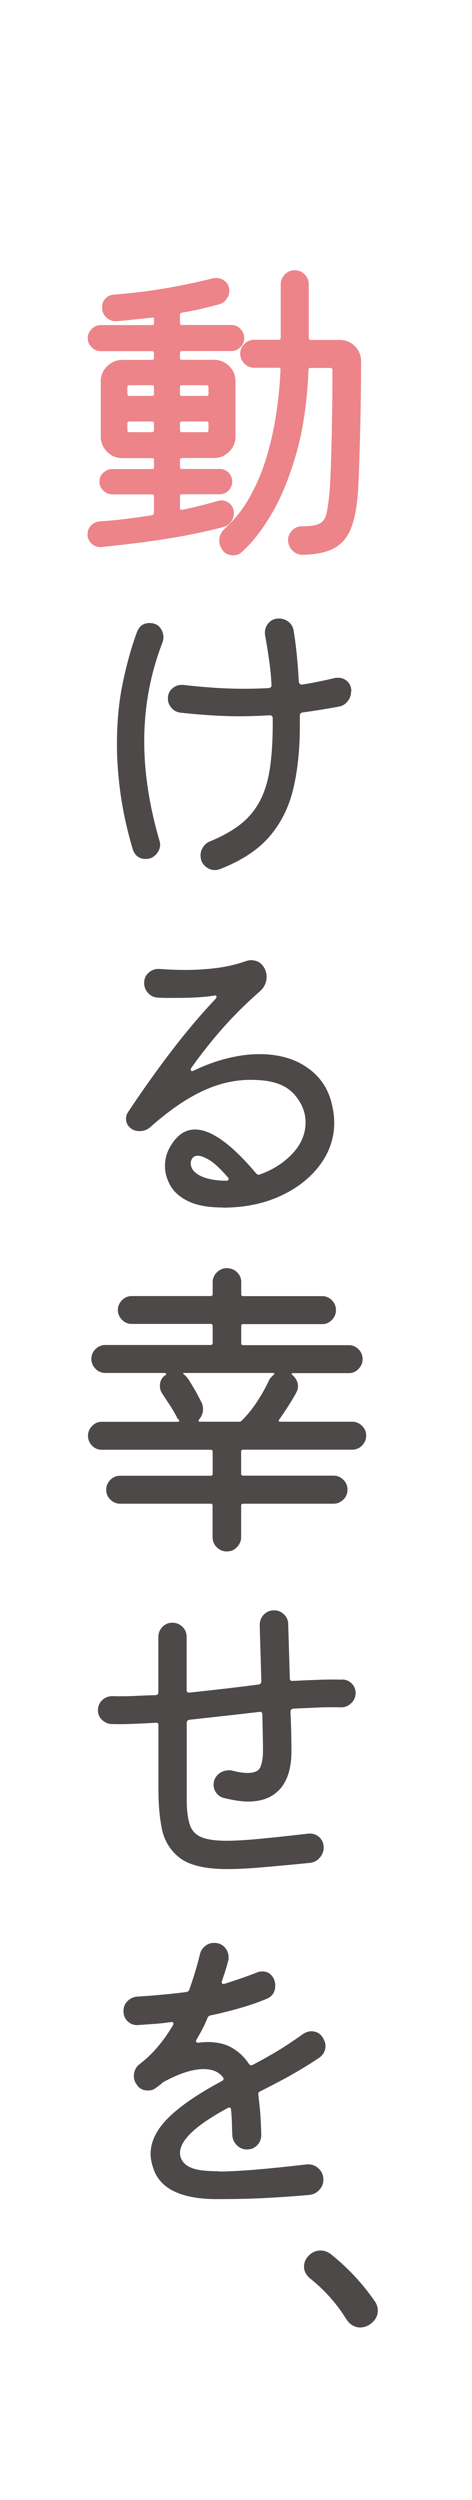
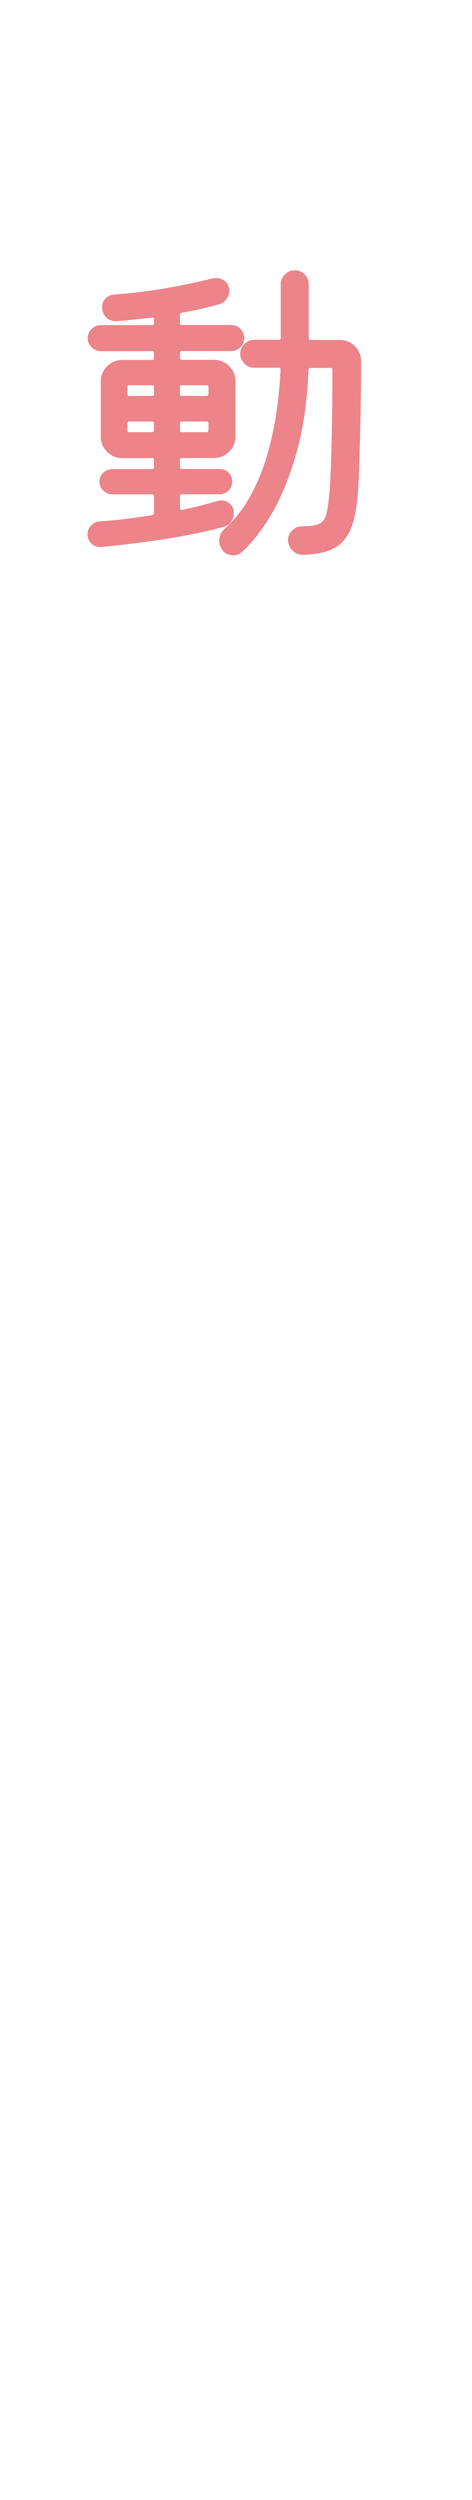
<svg xmlns="http://www.w3.org/2000/svg" id="_レイヤー_2" data-name="レイヤー 2" viewBox="0 0 51.87 274.38">
  <defs>
    <style>
      .cls-1 {
        fill: #fff;
      }

      .cls-2 {
        fill: #4c4948;
      }

      .cls-3 {
        fill: #ec848a;
      }
    </style>
  </defs>
  <g id="_レイヤー_1-2" data-name="レイヤー 1">
    <g>
-       <rect class="cls-1" width="51.87" height="274.38" />
      <path class="cls-3" d="M25.7,56.32c0,.33-.1.64-.3.93-.2.29-.47.48-.8.57-1.21.33-2.58.64-4.1.93-1.52.29-3.09.53-4.71.75-1.62.21-3.17.39-4.67.54-.4.02-.76-.1-1.05-.37-.3-.27-.45-.61-.45-1.02,0-.38.13-.71.39-.98.26-.27.58-.42.96-.45.81-.05,1.71-.13,2.69-.25.99-.12,2-.26,3.05-.43.14-.05.21-.13.21-.25v-1.82c0-.14-.07-.21-.21-.21h-4.35c-.38,0-.71-.14-1-.41-.29-.27-.43-.6-.43-.98,0-.4.14-.74.43-1,.29-.26.62-.39,1-.39h4.35c.14,0,.21-.07.21-.21v-.78c0-.14-.07-.21-.21-.21h-3.28c-.64,0-1.2-.23-1.66-.7-.46-.46-.7-1.02-.7-1.66v-6.06c0-.64.23-1.2.7-1.66.46-.46,1.02-.7,1.66-.7h3.28c.14,0,.21-.07.21-.21v-.54c0-.14-.07-.21-.21-.21h-5.64c-.38,0-.71-.14-1-.43s-.43-.62-.43-1,.14-.71.43-1,.62-.43,1-.43h5.64c.14,0,.21-.07.21-.21v-.43c0-.17-.07-.23-.21-.18-.67.07-1.33.14-1.98.21-.65.07-1.29.13-1.91.18-.45.02-.83-.11-1.14-.41-.31-.3-.46-.67-.46-1.12,0-.38.12-.7.37-.96.25-.26.56-.4.95-.43,3.52-.26,7.13-.86,10.84-1.78.09-.02.23-.04.39-.04.38,0,.71.13,1,.39.29.26.43.61.43,1.03,0,.31-.1.61-.3.89-.2.29-.47.48-.8.57-.67.19-1.35.36-2.05.52-.7.16-1.4.29-2.09.41-.12.05-.18.13-.18.25v.89c0,.14.07.21.21.21h5.42c.4,0,.74.14,1.02.43.27.29.41.62.41,1,0,.4-.14.74-.43,1.02-.29.27-.62.41-1,.41h-5.42c-.14,0-.21.07-.21.21v.54c0,.14.07.21.21.21h3.53c.64,0,1.19.23,1.66.68.46.45.7,1.01.7,1.68v6.06c0,.64-.23,1.2-.7,1.66-.46.46-1.02.7-1.66.7h-3.53c-.14,0-.21.07-.21.21v.78c0,.14.07.21.21.21h4.14c.4,0,.74.14,1,.41.26.27.39.6.39.98s-.14.71-.41.98c-.27.27-.6.41-.98.41h-4.14c-.14,0-.21.07-.21.21v1.28c0,.17.08.24.25.21.69-.14,1.36-.3,2.02-.46.65-.17,1.27-.33,1.84-.5.07-.02.14-.04.21-.05.07-.01.14-.02.21-.02.38,0,.71.13.98.39.27.26.41.59.41,1ZM16.71,43.45c.14,0,.21-.07.21-.21v-.75c0-.14-.07-.21-.21-.21h-2.5c-.14,0-.21.07-.21.21v.75c0,.14.07.21.21.21h2.5ZM14.21,46.26c-.14,0-.21.07-.21.21v.75c0,.14.07.21.21.21h2.5c.14,0,.21-.07.21-.21v-.75c0-.14-.07-.21-.21-.21h-2.5ZM22.7,43.45c.14,0,.21-.07.21-.21v-.75c0-.14-.07-.21-.21-.21h-2.71c-.14,0-.21.07-.21.21v.75c0,.14.07.21.21.21h2.71ZM19.99,46.26c-.14,0-.21.07-.21.21v.75c0,.14.07.21.21.21h2.71c.14,0,.21-.07.21-.21v-.75c0-.14-.07-.21-.21-.21h-2.71ZM33.94,37.1c0,.14.07.21.21.21h3.17c.67,0,1.22.23,1.68.68.45.45.68,1.01.68,1.68,0,1.52-.01,3.04-.04,4.57-.02,1.52-.05,2.95-.09,4.28-.04,1.33-.07,2.49-.11,3.48-.04.99-.08,1.72-.12,2.19-.12,1.64-.39,2.95-.8,3.92-.42.97-1.05,1.68-1.89,2.1-.84.43-1.97.65-3.37.68-.43,0-.8-.16-1.11-.46-.31-.31-.48-.69-.5-1.14,0-.4.15-.76.45-1.07.3-.31.66-.46,1.09-.46.88,0,1.52-.09,1.91-.29.39-.19.65-.56.78-1.11.13-.55.24-1.36.34-2.43.05-.52.09-1.45.14-2.78.05-1.33.09-2.92.12-4.76.04-1.84.05-3.78.05-5.8,0-.14-.07-.21-.21-.21h-2.21c-.14,0-.21.07-.21.21-.14,3.54-.6,6.64-1.37,9.29-.77,2.65-1.69,4.87-2.76,6.65-1.07,1.78-2.15,3.15-3.25,4.1-.24.21-.54.32-.89.32-.24,0-.47-.05-.7-.16-.23-.11-.41-.28-.55-.52-.19-.31-.29-.61-.29-.89,0-.55.2-1,.61-1.36,1.12-1.02,2.05-2.21,2.8-3.57.75-1.36,1.36-2.81,1.82-4.37.46-1.56.81-3.15,1.05-4.78.24-1.63.39-3.2.46-4.73,0-.14-.07-.21-.21-.21h-2.68c-.43,0-.79-.15-1.09-.46-.3-.31-.45-.67-.45-1.07,0-.43.15-.79.46-1.09.31-.3.67-.45,1.07-.45h2.71c.14,0,.21-.07.21-.21v-5.89c0-.4.15-.76.45-1.07.3-.31.66-.46,1.09-.46s.79.15,1.09.46c.3.31.45.67.45,1.07v5.89Z" />
-       <path class="cls-2" d="M30.69,155.78c-.12.17-.07.25.14.25h7.88c.4,0,.76.15,1.07.45.31.3.46.66.46,1.09,0,.4-.15.76-.45,1.07-.3.31-.66.46-1.09.46h-11.99c-.14,0-.21.07-.21.21v2.43c0,.14.07.21.21.21h9.95c.4,0,.76.15,1.07.45.31.3.46.66.46,1.09s-.15.79-.46,1.09c-.31.3-.67.45-1.07.45h-9.95c-.14,0-.21.07-.21.21v3.46c0,.4-.15.77-.45,1.09-.3.32-.67.48-1.12.48-.43,0-.8-.15-1.11-.46s-.46-.68-.46-1.11v-3.46c0-.14-.07-.21-.21-.21h-9.95c-.4,0-.76-.15-1.07-.45-.31-.3-.46-.66-.46-1.09,0-.4.15-.76.45-1.07.3-.31.66-.46,1.09-.46h9.95c.14,0,.21-.07.21-.21v-2.43c0-.14-.07-.21-.21-.21h-11.99c-.4,0-.76-.15-1.05-.45-.3-.3-.45-.66-.45-1.09,0-.4.15-.76.45-1.07.3-.31.65-.46,1.05-.46h8.35c.19,0,.23-.08.11-.25-.1-.07-.17-.17-.21-.29-.21-.4-.45-.81-.71-1.21-.26-.4-.54-.82-.82-1.25-.21-.29-.32-.59-.32-.93,0-.57.24-.99.71-1.25-.02-.12-.1-.18-.21-.18h-6.49c-.43,0-.79-.15-1.09-.46-.3-.31-.45-.67-.45-1.07,0-.43.15-.79.46-1.09.31-.3.67-.45,1.07-.45h11.59c.14,0,.21-.07.21-.21v-1.89c0-.14-.07-.21-.21-.21h-8.67c-.43,0-.79-.15-1.09-.46-.3-.31-.45-.67-.45-1.07s.15-.76.45-1.07c.3-.31.66-.46,1.09-.46h8.67c.14,0,.21-.07.21-.21v-1.32c0-.4.15-.76.46-1.07s.68-.46,1.11-.46.8.15,1.11.45c.31.3.46.66.46,1.09v1.32c0,.14.07.21.21.21h8.7c.4,0,.75.15,1.05.45.3.3.45.66.45,1.09,0,.4-.15.76-.45,1.07-.3.31-.65.46-1.05.46h-8.7c-.14,0-.21.07-.21.21v1.89c0,.14.07.21.21.21h11.63c.4,0,.75.15,1.05.45.3.3.45.66.45,1.09,0,.4-.15.76-.45,1.07-.3.31-.65.46-1.05.46h-6.14c-.1,0-.15.02-.16.07-.01.05.02.1.09.14.4.36.61.77.61,1.25,0,.21-.07.45-.21.71-.26.48-.55.96-.87,1.46-.32.5-.65.99-.98,1.46ZM37.65,184.32c.4.02.74.18,1.02.46.27.29.41.63.41,1.03,0,.43-.16.8-.48,1.11-.32.31-.7.46-1.12.46-.81-.02-1.66-.02-2.55.02s-1.79.08-2.69.12c-.21.02-.32.14-.32.36.05.98.08,1.85.09,2.62.01.77.02,1.34.02,1.69,0,1.81-.41,3.18-1.23,4.12-.82.94-2,1.41-3.55,1.41-.38,0-.8-.04-1.25-.11-.45-.07-.93-.17-1.43-.29-.33-.09-.6-.28-.8-.55-.2-.27-.3-.56-.3-.87,0-.48.17-.86.5-1.16.33-.3.73-.45,1.18-.45h.18c.07,0,.14.01.21.04.67.17,1.22.25,1.68.25.76,0,1.23-.23,1.41-.68.18-.45.27-1.05.27-1.78,0-.33,0-.85-.02-1.55-.01-.7-.03-1.49-.05-2.37,0-.26-.11-.37-.32-.32-1.24.14-2.5.29-3.78.43-1.28.14-2.58.29-3.89.43-.21.02-.32.14-.32.36v8.42c0,1.12.11,2.01.32,2.68.21.67.63,1.14,1.25,1.41.62.27,1.55.41,2.78.41.97,0,2.2-.07,3.67-.21,1.47-.14,3.25-.33,5.32-.57.48-.05.88.08,1.21.37.33.3.5.68.5,1.16,0,.4-.14.77-.43,1.11-.29.33-.64.52-1.07.57-1.95.19-3.67.35-5.17.48-1.5.13-2.81.2-3.92.2-2.52,0-4.32-.45-5.39-1.36-.98-.83-1.58-1.88-1.82-3.14-.24-1.26-.36-2.65-.36-4.17v-7.1c0-.24-.11-.33-.32-.29-.81.05-1.62.09-2.43.12-.81.04-1.62.04-2.43.02-.38-.02-.72-.18-1.02-.46-.3-.29-.45-.63-.45-1.03,0-.45.15-.83.46-1.12.31-.3.68-.45,1.11-.45.83.02,1.64.02,2.43-.02s1.56-.07,2.32-.09c.21,0,.32-.11.32-.32v-6.06c0-.43.15-.8.45-1.11.3-.31.66-.46,1.09-.46s.8.15,1.11.45c.31.3.46.67.46,1.12v5.81c0,.21.11.31.32.29,1.33-.14,2.62-.29,3.87-.43,1.25-.14,2.49-.3,3.73-.46.19-.05.29-.17.29-.36l-.18-6.14c0-.48.15-.87.46-1.18s.69-.46,1.14-.46c.4,0,.76.15,1.07.45.31.3.46.65.46,1.05l.18,5.96c0,.21.11.31.32.29.9-.05,1.81-.09,2.73-.12.92-.04,1.84-.04,2.76-.02ZM15.07,69.34c.24-.64.69-.96,1.36-.96.5,0,.88.16,1.14.48.26.32.39.68.39,1.09,0,.19-.04.38-.11.57-1.33,3.45-2,7.06-2,10.84,0,3.45.56,7.09,1.68,10.92.02.07.04.14.05.21.01.07.02.14.02.21,0,.38-.15.74-.45,1.07-.3.33-.67.5-1.12.5-.71,0-1.19-.34-1.43-1.03-.62-2.07-1.06-4.07-1.34-6.01-.27-1.94-.41-3.78-.41-5.51,0-2.5.22-4.79.66-6.87.44-2.08.96-3.92,1.55-5.51h0ZM24.02,238.32c2.02,0,5.24-.26,9.67-.78.5-.05.93.1,1.3.43.37.33.55.75.55,1.25,0,.43-.15.8-.45,1.12-.3.32-.66.5-1.09.55-.98.09-2.35.2-4.12.3-1.77.11-3.79.16-6.05.16-3.92,0-6.25-1.13-6.99-3.39-.19-.57-.29-1.09-.29-1.57,0-1.33.63-2.63,1.89-3.91,1.26-1.27,3.23-2.63,5.92-4.08.24-.12.27-.27.11-.46-.45-.57-1.15-.86-2.1-.86-1.19,0-2.64.46-4.35,1.39-.1.05-.2.13-.32.25-.1.07-.18.14-.27.21-.08.07-.18.14-.3.21-.21.19-.51.29-.89.29-.57,0-1-.25-1.28-.75-.17-.24-.25-.52-.25-.86,0-.24.05-.48.16-.71.11-.24.28-.44.52-.61,1.36-1.05,2.56-2.45,3.6-4.21.05-.09.07-.15.07-.18,0-.17-.11-.23-.32-.18-.67.1-1.3.16-1.91.2-.61.04-1.16.08-1.66.12-.45.02-.83-.11-1.14-.41-.31-.3-.46-.67-.46-1.12s.15-.83.46-1.12c.31-.3.68-.46,1.11-.48.83-.05,1.7-.11,2.6-.2.9-.08,1.82-.18,2.75-.3.19-.05.3-.14.32-.29.21-.59.42-1.22.62-1.87.2-.65.39-1.33.55-2.02.09-.36.29-.65.57-.87.29-.23.61-.34.96-.34.5,0,.89.16,1.18.48.29.32.43.68.43,1.09v.18c0,.07-.01.14-.04.21-.1.38-.2.76-.32,1.12-.12.37-.24.73-.36,1.09,0,.02,0,.04-.02.05-.01.01-.02.03-.02.05,0,.21.12.29.36.21.59-.19,1.18-.39,1.77-.59.58-.2,1.15-.41,1.69-.62.19-.09.4-.14.64-.14.62,0,1.06.31,1.32.93.07.21.11.42.11.61,0,.71-.31,1.2-.93,1.46-.9.38-1.88.72-2.93,1.02-1.05.3-2.12.57-3.21.8-.17.02-.29.11-.36.25-.17.43-.36.84-.57,1.25-.21.4-.43.78-.64,1.14-.05.1-.07.16-.07.18,0,.14.11.2.32.18.17-.02.33-.04.48-.05.15-.01.3-.02.45-.02,1.12,0,2.05.23,2.78.68.74.45,1.33,1.02,1.78,1.71.12.17.26.2.43.11.83-.43,1.71-.92,2.62-1.46.92-.55,1.88-1.19,2.91-1.93.31-.19.61-.29.89-.29.57,0,1,.24,1.28.71.19.31.29.61.29.89,0,.55-.24.99-.71,1.32-.78.52-1.51.98-2.18,1.37-.67.39-1.33.77-2,1.12-.67.36-1.43.75-2.28,1.18-.17.07-.24.2-.21.39.07.55.14,1.18.2,1.89.06.71.1,1.56.12,2.53,0,.43-.15.8-.45,1.11-.3.31-.67.46-1.12.46-.43,0-.8-.15-1.11-.46-.31-.31-.48-.68-.5-1.11-.02-.5-.04-.98-.05-1.44-.01-.46-.04-.91-.09-1.34,0-.12-.04-.2-.11-.23-.07-.04-.17-.02-.29.05-3.47,1.88-5.21,3.52-5.21,4.92,0,.19.04.38.11.57.19.48.58.83,1.18,1.07.59.24,1.57.36,2.93.36h0ZM24.45,132.52c-1.57,0-2.82-.23-3.75-.68s-1.59-1.03-1.98-1.73c-.39-.7-.59-1.41-.59-2.12,0-.4.05-.78.14-1.12.09-.34.23-.66.39-.95.74-1.31,1.66-1.96,2.78-1.96,1.76,0,4,1.61,6.71,4.82.12.14.26.18.43.11.9-.33,1.71-.75,2.41-1.27.7-.51,1.28-1.09,1.73-1.73.57-.83.86-1.74.86-2.71,0-1.07-.39-2.06-1.16-2.98-.77-.92-1.94-1.46-3.51-1.62-.24-.02-.46-.04-.68-.05-.21-.01-.44-.02-.68-.02-1.81,0-3.61.43-5.4,1.28-1.8.86-3.69,2.18-5.69,3.96-.33.26-.7.39-1.11.39-.36,0-.65-.08-.89-.25-.4-.26-.61-.63-.61-1.11,0-.26.07-.5.21-.71,1.5-2.26,3.06-4.46,4.69-6.6,1.63-2.14,3.28-4.09,4.94-5.85.07-.12.11-.19.11-.21,0-.14-.1-.19-.29-.14-.59.1-1.27.16-2.02.2s-1.5.05-2.27.05h-.96c-.33,0-.65-.01-.96-.04-.4-.02-.75-.19-1.03-.5-.29-.31-.43-.68-.43-1.11,0-.45.17-.83.5-1.12.33-.3.73-.43,1.18-.41.97.07,1.91.11,2.82.11,1.19,0,2.34-.07,3.44-.21,1.11-.14,2.18-.39,3.23-.75.19-.07.37-.11.54-.11.74,0,1.26.33,1.57,1,.12.29.18.56.18.82,0,.62-.24,1.14-.71,1.57-1.52,1.33-2.88,2.68-4.08,4.03-1.2,1.36-2.36,2.82-3.48,4.39-.05.1-.07.16-.07.18,0,.19.12.23.36.11,1.31-.62,2.57-1.07,3.78-1.36s2.34-.43,3.39-.43c2.02,0,3.72.45,5.1,1.36,1.38.9,2.29,2.12,2.75,3.64.26.9.39,1.74.39,2.5,0,1.71-.53,3.28-1.59,4.69-1.06,1.42-2.51,2.54-4.35,3.39-1.84.84-3.95,1.27-6.33,1.27ZM38.58,75.91c0,.38-.12.73-.37,1.05-.25.32-.58.52-.98.59-1.28.24-2.6.45-3.96.64-.21.02-.32.14-.32.36v1.21c0,2.5-.24,4.76-.71,6.78-.48,2.02-1.34,3.77-2.6,5.24-1.26,1.47-3.08,2.68-5.46,3.6-.17.07-.36.11-.57.11-.38,0-.74-.14-1.07-.43-.33-.29-.5-.68-.5-1.18,0-.33.09-.64.29-.93.19-.29.44-.49.75-.61,1.33-.55,2.44-1.17,3.34-1.87.89-.7,1.61-1.56,2.14-2.57.54-1.01.91-2.25,1.12-3.71.21-1.46.31-3.24.29-5.33,0-.24-.11-.36-.32-.36-1.09.07-2.2.11-3.32.11s-2.15-.04-3.25-.11c-1.09-.07-2.19-.17-3.28-.29-.38-.05-.7-.22-.96-.52-.26-.3-.39-.64-.39-1.02,0-.48.17-.86.52-1.14.34-.29.74-.4,1.19-.36,1.02.12,2.1.22,3.23.3,1.13.08,2.29.12,3.48.12.43,0,.87,0,1.32-.02.45-.01.9-.03,1.36-.05.21-.05.31-.17.29-.36-.05-.88-.13-1.74-.25-2.59-.12-.84-.27-1.8-.46-2.87-.07-.48.04-.9.34-1.27.3-.37.68-.55,1.16-.55.4,0,.76.12,1.07.36.31.24.5.56.57.96.26,1.57.45,3.45.57,5.64.05.21.17.31.36.29.59-.09,1.19-.2,1.78-.32.59-.12,1.19-.25,1.78-.39.09-.02.23-.04.39-.04.4,0,.75.14,1.03.41.29.27.43.64.43,1.09ZM22.17,153.96c.09.19.14.43.14.71,0,.4-.14.77-.43,1.11-.12.17-.08.25.11.25h4.32c.09,0,.18-.04.25-.11.62-.62,1.18-1.31,1.68-2.07.5-.76.94-1.55,1.32-2.35.05-.12.12-.23.21-.32.09-.09.19-.19.29-.29.07-.05.1-.09.09-.14-.01-.05-.07-.07-.16-.07h-9.7c-.21,0-.23.06-.04.18.07.07.14.14.21.21.07.07.14.16.21.25.26.4.52.83.77,1.27.25.44.49.9.73,1.37ZM24.84,129.59c.14,0,.23-.05.27-.14.04-.09,0-.19-.12-.29-.76-.88-1.41-1.49-1.94-1.82-.54-.33-.97-.5-1.3-.5-.26,0-.46.08-.59.25-.13.17-.2.36-.2.57,0,.07,0,.14.02.21.01.07.03.14.05.21.19.48.63.84,1.32,1.11.69.26,1.52.39,2.5.39ZM38.04,254.51c-1.02-1.66-2.33-3.14-3.92-4.42-.48-.38-.71-.82-.71-1.32s.18-.89.55-1.25c.37-.36.79-.53,1.27-.53.4,0,.77.13,1.11.39,1.83,1.45,3.44,3.16,4.82,5.14.24.33.36.69.36,1.07,0,.5-.2.93-.61,1.3-.4.37-.86.55-1.36.55-.26,0-.53-.08-.8-.23-.27-.15-.51-.39-.7-.7Z" />
    </g>
  </g>
</svg>